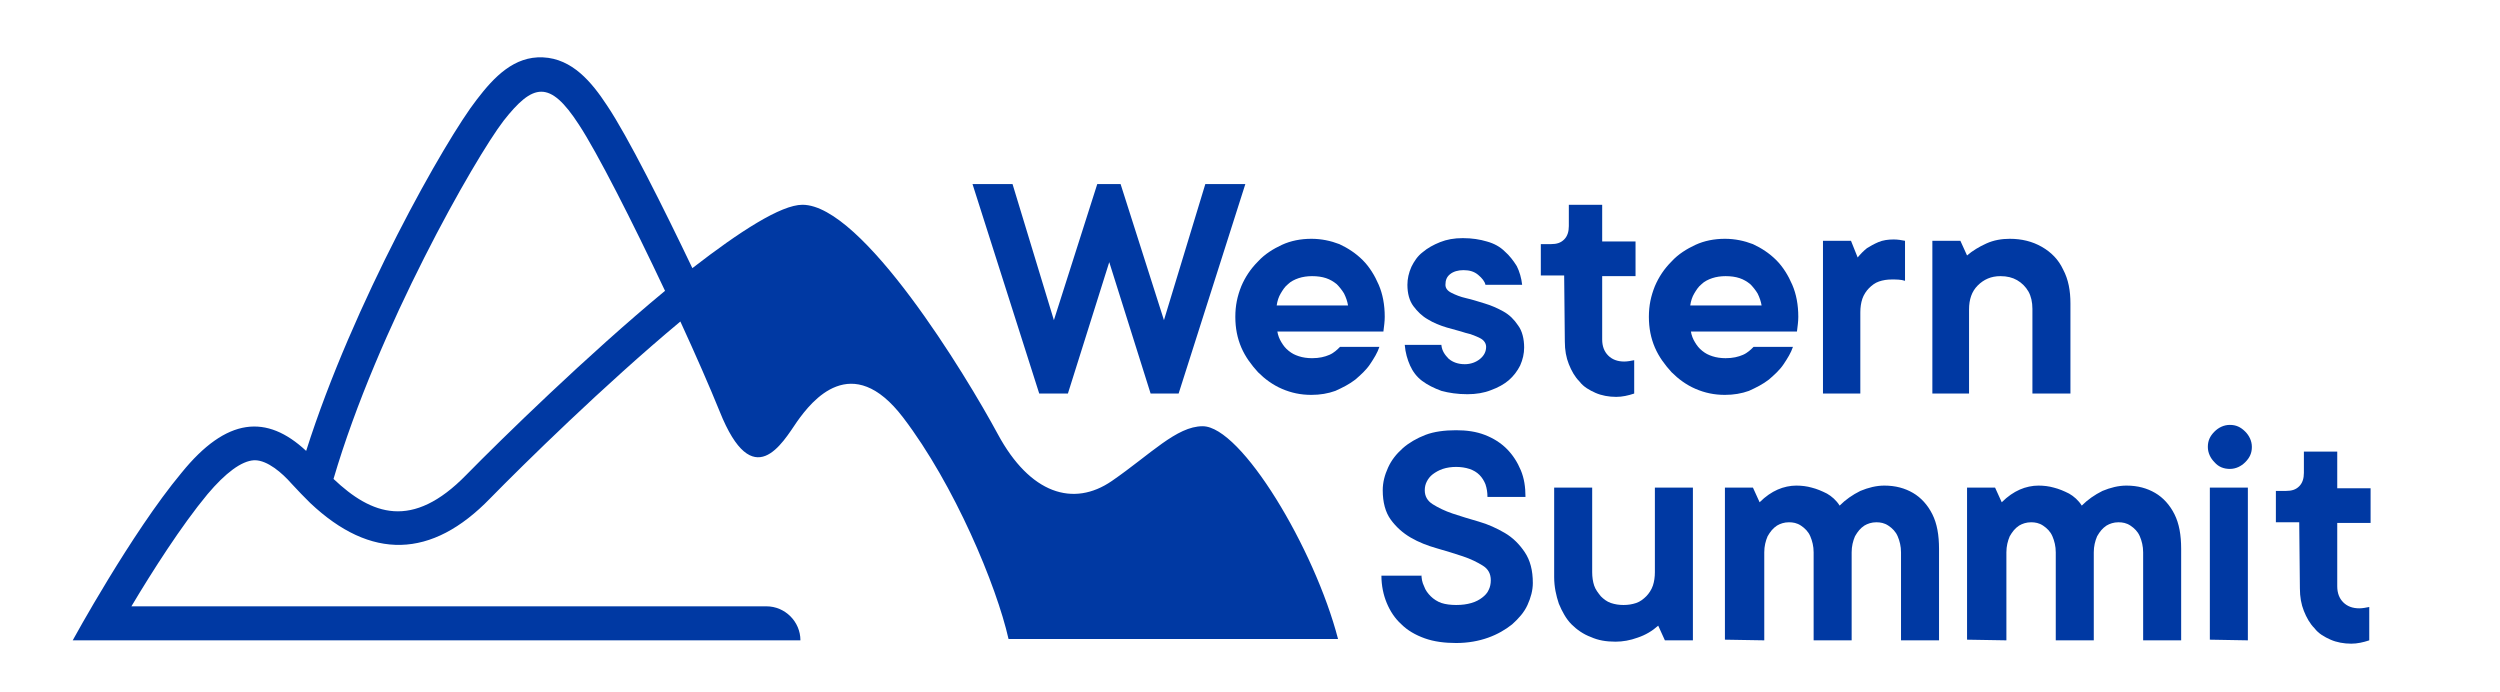
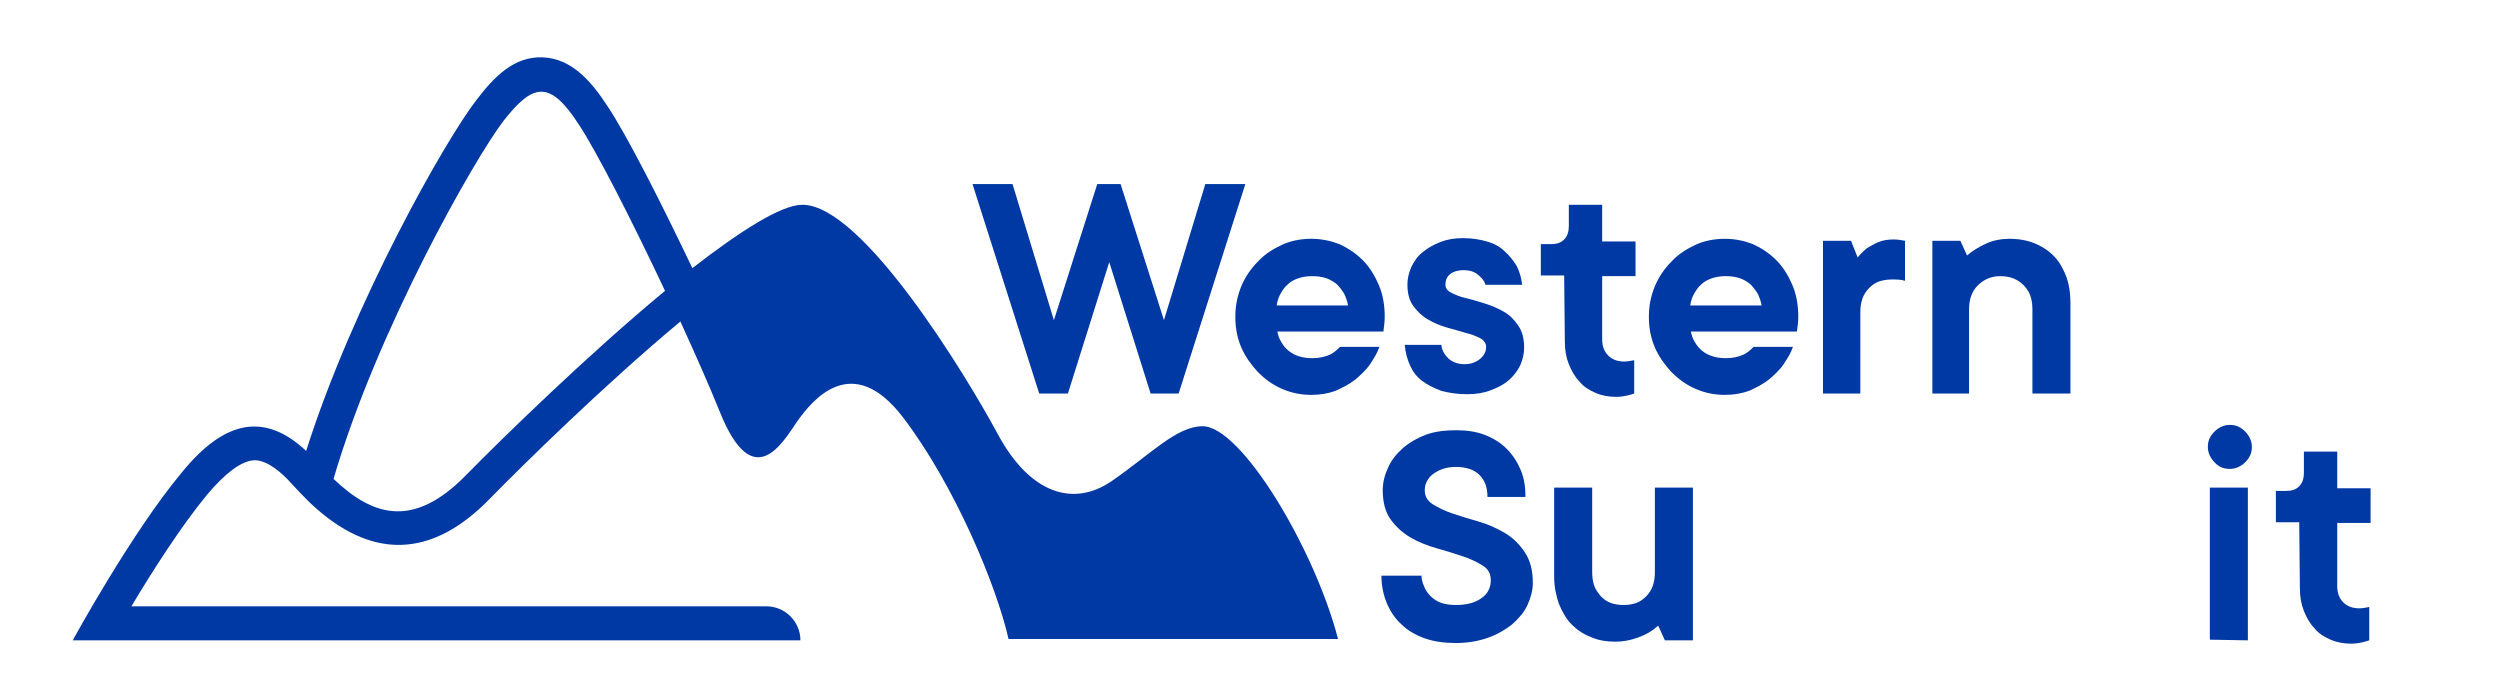
<svg xmlns="http://www.w3.org/2000/svg" version="1.1" id="Layer_1" x="0px" y="0px" viewBox="0 0 374.8 103.8" style="enable-background:new 0 0 374.8 103.8;" xml:space="preserve">
  <style type="text/css">
	.st0{fill:#0039A3;}
</style>
  <path class="st0" d="M180.3,63.9c-3.9,0-7.8,4.2-13.6,8.2s-12.3,1.9-17.1-7s-20.3-34.4-29.3-34.4c-3.2,0-9.4,4-16.5,9.5  c-4.3-9-9.7-19.8-12.8-24.4c-2.3-3.5-5.2-7-9.6-7.2c-4.3-0.2-7.3,2.9-9.9,6.3c-4.7,6-18.6,30.6-25.6,52.7C40,62.1,34,62.5,27.2,70.9  C19.7,79.9,10.9,96,10.9,96H120l0,0c0-2.8-2.3-5.1-5.1-5.1H19.7c3.1-5.2,7.5-12.1,11.4-16.8c2.7-3.2,5.1-5,7-5.1c0,0,0,0,0.1,0  c1.9,0,4.1,1.9,5.5,3.5c1,1.1,1.9,2,2.8,2.9c9.1,8.6,18.2,8.4,27-0.7c5-5.1,17.1-17,28.5-26.5c2.3,5,4.4,9.8,5.9,13.5  c5,12.5,9.4,4.7,11.6,1.5c2.2-3.1,8.2-10.7,15.9-0.6s14,25.2,15.8,33.2h49.4C197.1,82.3,186.1,63.9,180.3,63.9z M69.9,71.2  c-8.1,8.3-14.2,6-19.9,0.6l0,0c6.6-22.5,21.2-48.1,25.5-53.7c4.4-5.6,6.9-6.2,11.3,0.6c2.7,4.1,8,14.5,12.9,24.9l0,0  C88.1,53.2,75.2,65.8,69.9,71.2z" />
  <g>
    <g>
      <path class="st0" d="M155.8,59l-10-31.4h6L158,48l6.5-20.4h3.5l6.5,20.4l6.2-20.4h6l-10,31.4h-4.2l-6.2-19.7L160.1,59H155.8z" />
      <path class="st0" d="M206.8,52c-0.3,0.9-0.8,1.7-1.4,2.6s-1.4,1.6-2.2,2.3c-0.9,0.7-1.9,1.2-3,1.7c-1.1,0.4-2.3,0.6-3.6,0.6    c-1.6,0-3-0.3-4.4-0.9c-1.4-0.6-2.6-1.5-3.6-2.5c-1-1.1-1.9-2.3-2.5-3.7s-0.9-2.9-0.9-4.6s0.3-3.1,0.9-4.6    c0.6-1.4,1.4-2.6,2.5-3.7c1-1.1,2.3-1.9,3.6-2.5s2.8-0.9,4.4-0.9c1.5,0,2.9,0.3,4.2,0.8c1.3,0.6,2.5,1.4,3.5,2.4s1.8,2.3,2.4,3.7    c0.6,1.4,0.9,3,0.9,4.8c0,0.7-0.1,1.4-0.2,2.2h-15.9c0.1,0.6,0.3,1.1,0.6,1.6s0.6,0.9,1.1,1.3s0.9,0.6,1.5,0.8s1.3,0.3,2,0.3    c1.1,0,1.9-0.2,2.6-0.5c0.7-0.3,1.2-0.8,1.6-1.2C200.9,52,206.8,52,206.8,52z M202.1,45.8c-0.1-0.6-0.3-1.2-0.6-1.8    c-0.3-0.5-0.7-1-1.1-1.4c-0.5-0.4-1-0.7-1.6-0.9s-1.3-0.3-2.1-0.3c-0.7,0-1.4,0.1-2,0.3s-1.2,0.5-1.6,0.9    c-0.5,0.4-0.8,0.9-1.1,1.4s-0.5,1.1-0.6,1.8H202.1z" />
      <path class="st0" d="M216.1,51.8c0.1,0.8,0.5,1.4,1.1,2c0.6,0.5,1.4,0.8,2.4,0.8c0.9,0,1.7-0.3,2.3-0.8s0.9-1.1,0.9-1.8    c0-0.5-0.3-1-0.9-1.3c-0.6-0.3-1.3-0.6-2.2-0.8c-0.9-0.3-1.8-0.5-2.8-0.8s-2-0.7-2.8-1.2c-0.9-0.5-1.6-1.2-2.2-2    c-0.6-0.8-0.9-1.9-0.9-3.2c0-0.9,0.2-1.8,0.6-2.7c0.4-0.8,0.9-1.6,1.7-2.2c0.7-0.6,1.6-1.1,2.6-1.5s2.1-0.6,3.4-0.6    c1.4,0,2.6,0.2,3.6,0.5c1.1,0.3,2,0.8,2.7,1.5c0.7,0.6,1.3,1.4,1.8,2.2c0.4,0.8,0.7,1.8,0.8,2.8h-5.5c-0.1-0.5-0.5-1-1.1-1.5    s-1.3-0.7-2.2-0.7c-0.8,0-1.5,0.2-2,0.6c-0.5,0.4-0.7,0.9-0.7,1.6c0,0.5,0.3,0.9,0.9,1.2c0.6,0.3,1.3,0.6,2.2,0.8s1.8,0.5,2.8,0.8    s1.9,0.7,2.8,1.2c0.9,0.5,1.6,1.2,2.2,2.1c0.6,0.8,0.9,2,0.9,3.3c0,0.9-0.2,1.8-0.6,2.7c-0.4,0.8-1,1.6-1.7,2.2    c-0.7,0.6-1.6,1.1-2.7,1.5c-1,0.4-2.2,0.6-3.5,0.6c-1.5,0-2.8-0.2-3.9-0.5c-1.1-0.4-2.1-0.9-2.9-1.5c-0.8-0.6-1.4-1.4-1.8-2.3    c-0.4-0.9-0.7-1.9-0.8-3.1h5.5V51.8z" />
      <path class="st0" d="M234.5,41.3H231v-4.7h1.5c0.9,0,1.5-0.2,2-0.7s0.7-1.2,0.7-2v-3.2h5v5.5h5v5.2h-5v9.5c0,1,0.3,1.8,0.9,2.4    c0.6,0.6,1.4,0.9,2.4,0.9c0.5,0,1-0.1,1.5-0.2v5c-0.9,0.3-1.8,0.5-2.7,0.5c-1.1,0-2.2-0.2-3.1-0.6c-0.9-0.4-1.8-0.9-2.4-1.7    c-0.7-0.7-1.2-1.6-1.6-2.6c-0.4-1-0.6-2.1-0.6-3.4L234.5,41.3L234.5,41.3z" />
      <path class="st0" d="M268.8,52c-0.3,0.9-0.8,1.7-1.4,2.6s-1.4,1.6-2.2,2.3c-0.9,0.7-1.9,1.2-3,1.7c-1.1,0.4-2.3,0.6-3.6,0.6    c-1.6,0-3-0.3-4.4-0.9c-1.4-0.6-2.6-1.5-3.6-2.5c-1-1.1-1.9-2.3-2.5-3.7s-0.9-2.9-0.9-4.6s0.3-3.1,0.9-4.6    c0.6-1.4,1.4-2.6,2.5-3.7c1-1.1,2.3-1.9,3.6-2.5s2.8-0.9,4.4-0.9c1.5,0,2.9,0.3,4.2,0.8c1.3,0.6,2.5,1.4,3.5,2.4s1.8,2.3,2.4,3.7    s0.9,3,0.9,4.8c0,0.7-0.1,1.4-0.2,2.2h-15.9c0.1,0.6,0.3,1.1,0.6,1.6s0.6,0.9,1.1,1.3s0.9,0.6,1.5,0.8s1.3,0.3,2,0.3    c1.1,0,1.9-0.2,2.6-0.5s1.2-0.8,1.6-1.2C262.9,52,268.8,52,268.8,52z M264.1,45.8c-0.1-0.6-0.3-1.2-0.6-1.8    c-0.3-0.5-0.7-1-1.1-1.4c-0.5-0.4-1-0.7-1.6-0.9s-1.3-0.3-2.1-0.3c-0.7,0-1.4,0.1-2,0.3s-1.2,0.5-1.6,0.9    c-0.5,0.4-0.8,0.9-1.1,1.4s-0.5,1.1-0.6,1.8H264.1z" />
      <path class="st0" d="M273.3,59V36.1h4.2l1,2.5c0.4-0.5,0.9-1,1.4-1.4c0.5-0.3,1-0.6,1.7-0.9c0.7-0.3,1.5-0.4,2.3-0.4    c0.6,0,1.2,0.1,1.7,0.2v6c-0.6-0.2-1.3-0.2-2-0.2s-1.3,0.1-1.9,0.3s-1.1,0.6-1.5,1s-0.8,1-1,1.6s-0.3,1.3-0.3,2V59H273.3z" />
      <path class="st0" d="M289.7,59V36.1h4.2l1,2.2c0.8-0.7,1.8-1.3,2.9-1.8s2.3-0.7,3.5-0.7c1.8,0,3.4,0.4,4.8,1.2s2.5,1.9,3.2,3.4    c0.8,1.5,1.1,3.2,1.1,5.1V59h-5.7V46.3c0-1-0.2-1.9-0.6-2.6c-0.4-0.7-1-1.3-1.7-1.7s-1.5-0.6-2.5-0.6c-1.4,0-2.5,0.5-3.4,1.4    s-1.3,2.1-1.3,3.6V59H289.7z" />
    </g>
    <g>
      <path class="st0" d="M213.1,86c0,0.7,0.1,1.3,0.4,1.9c0.2,0.6,0.6,1.1,1,1.5s1,0.8,1.6,1s1.4,0.3,2.2,0.3c0.9,0,1.6-0.1,2.3-0.3    c0.7-0.2,1.2-0.5,1.6-0.8c0.4-0.3,0.8-0.7,1-1.2c0.2-0.4,0.3-0.9,0.3-1.4c0-1-0.4-1.7-1.2-2.2s-1.8-1-3-1.4s-2.5-0.8-3.9-1.2    c-1.4-0.4-2.7-0.9-3.9-1.6s-2.2-1.6-3-2.7s-1.2-2.6-1.2-4.4c0-1.2,0.3-2.3,0.8-3.4s1.2-2,2.2-2.9c0.9-0.8,2.1-1.5,3.4-2    c1.3-0.5,2.9-0.7,4.6-0.7c1.6,0,3,0.2,4.3,0.7s2.4,1.2,3.3,2.1c0.9,0.9,1.6,2,2.1,3.2s0.7,2.5,0.7,4H223c0-0.7-0.1-1.3-0.3-1.9    c-0.2-0.5-0.5-1-0.9-1.4s-0.9-0.7-1.5-0.9c-0.6-0.2-1.3-0.3-2-0.3s-1.4,0.1-2,0.3c-0.6,0.2-1.1,0.5-1.5,0.8s-0.7,0.7-0.9,1.1    s-0.3,0.8-0.3,1.3c0,0.9,0.4,1.6,1.2,2.1s1.8,1,3,1.4s2.5,0.8,3.9,1.2c1.4,0.4,2.7,1,3.9,1.7s2.2,1.7,3,2.9    c0.8,1.2,1.2,2.7,1.2,4.6c0,1.1-0.3,2.2-0.8,3.3c-0.5,1.1-1.3,2-2.3,2.9c-1,0.8-2.2,1.5-3.6,2c-1.4,0.5-3,0.8-4.8,0.8    c-1.7,0-3.3-0.2-4.7-0.7s-2.6-1.2-3.5-2.1c-1-0.9-1.7-2-2.2-3.2s-0.8-2.6-0.8-4.1h6V86z" />
      <path class="st0" d="M242.2,96.2c-1.4,0-2.6-0.2-3.7-0.7c-1.1-0.4-2.1-1.1-2.9-1.9c-0.8-0.8-1.4-1.9-1.9-3.1    c-0.4-1.2-0.7-2.5-0.7-4V73.1h5.7v12.7c0,0.7,0.1,1.4,0.3,2s0.6,1.1,1,1.6c0.4,0.4,0.9,0.8,1.5,1s1.2,0.3,1.9,0.3s1.3-0.1,1.9-0.3    c0.6-0.2,1.1-0.6,1.5-1s0.8-1,1-1.6s0.3-1.3,0.3-2V73.1h5.7V96h-4.2l-1-2.2c-0.9,0.8-1.9,1.4-3.1,1.8    C244.4,96,243.3,96.2,242.2,96.2z" />
-       <path class="st0" d="M258.6,95.9V73.1h4.2l1,2.2c0.9-0.9,1.8-1.5,2.7-1.9c0.9-0.4,1.9-0.6,2.8-0.6c0.8,0,1.6,0.1,2.3,0.3    c0.8,0.2,1.5,0.5,2.3,0.9c0.7,0.4,1.4,1,1.9,1.8c0.9-0.9,1.9-1.6,3.1-2.2c1.2-0.5,2.4-0.8,3.6-0.8c1.7,0,3.1,0.4,4.3,1.1    c1.2,0.7,2.2,1.8,2.9,3.2c0.7,1.4,1,3.1,1,5.2V96H285V82.8c0-0.9-0.2-1.7-0.5-2.4c-0.3-0.7-0.8-1.2-1.4-1.6s-1.2-0.5-1.8-0.5    c-0.7,0-1.3,0.2-1.8,0.5c-0.6,0.4-1,0.9-1.4,1.6c-0.3,0.7-0.5,1.5-0.5,2.4V96h-5.7V82.8c0-0.9-0.2-1.7-0.5-2.4    c-0.3-0.7-0.8-1.2-1.4-1.6s-1.2-0.5-1.8-0.5c-0.7,0-1.3,0.2-1.8,0.5c-0.6,0.4-1,0.9-1.4,1.6c-0.3,0.7-0.5,1.5-0.5,2.4V96    L258.6,95.9L258.6,95.9z" />
-       <path class="st0" d="M294.9,95.9V73.1h4.2l1,2.2c0.9-0.9,1.8-1.5,2.7-1.9c0.9-0.4,1.9-0.6,2.8-0.6c0.8,0,1.6,0.1,2.3,0.3    c0.8,0.2,1.5,0.5,2.3,0.9c0.7,0.4,1.4,1,1.9,1.8c0.9-0.9,1.9-1.6,3.1-2.2c1.2-0.5,2.4-0.8,3.6-0.8c1.7,0,3.1,0.4,4.3,1.1    c1.2,0.7,2.2,1.8,2.9,3.2c0.7,1.4,1,3.1,1,5.2V96h-5.7V82.8c0-0.9-0.2-1.7-0.5-2.4c-0.3-0.7-0.8-1.2-1.4-1.6s-1.2-0.5-1.8-0.5    c-0.7,0-1.3,0.2-1.8,0.5c-0.6,0.4-1,0.9-1.4,1.6c-0.3,0.7-0.5,1.5-0.5,2.4V96h-5.7V82.8c0-0.9-0.2-1.7-0.5-2.4    c-0.3-0.7-0.8-1.2-1.4-1.6s-1.2-0.5-1.8-0.5c-0.7,0-1.3,0.2-1.8,0.5c-0.6,0.4-1,0.9-1.4,1.6c-0.3,0.7-0.5,1.5-0.5,2.4V96    L294.9,95.9L294.9,95.9z" />
      <path class="st0" d="M332,69.3c-0.6-0.6-1-1.4-1-2.3s0.3-1.6,1-2.3c0.6-0.6,1.4-1,2.3-1s1.6,0.3,2.3,1c0.6,0.6,1,1.4,1,2.3    s-0.3,1.6-1,2.3c-0.6,0.6-1.4,1-2.3,1S332.6,70,332,69.3z M331.3,95.9V73.1h5.7V96L331.3,95.9L331.3,95.9z" />
      <path class="st0" d="M344.7,78.3h-3.5v-4.7h1.5c0.9,0,1.5-0.2,2-0.7s0.7-1.2,0.7-2v-3.2h5v5.5h5v5.2h-5v9.5c0,1,0.3,1.8,0.9,2.4    s1.4,0.9,2.4,0.9c0.5,0,1-0.1,1.5-0.2v5c-0.9,0.3-1.8,0.5-2.7,0.5c-1.1,0-2.2-0.2-3.1-0.6s-1.8-0.9-2.4-1.7    c-0.7-0.7-1.2-1.6-1.6-2.6s-0.6-2.1-0.6-3.4L344.7,78.3L344.7,78.3z" />
    </g>
  </g>
</svg>